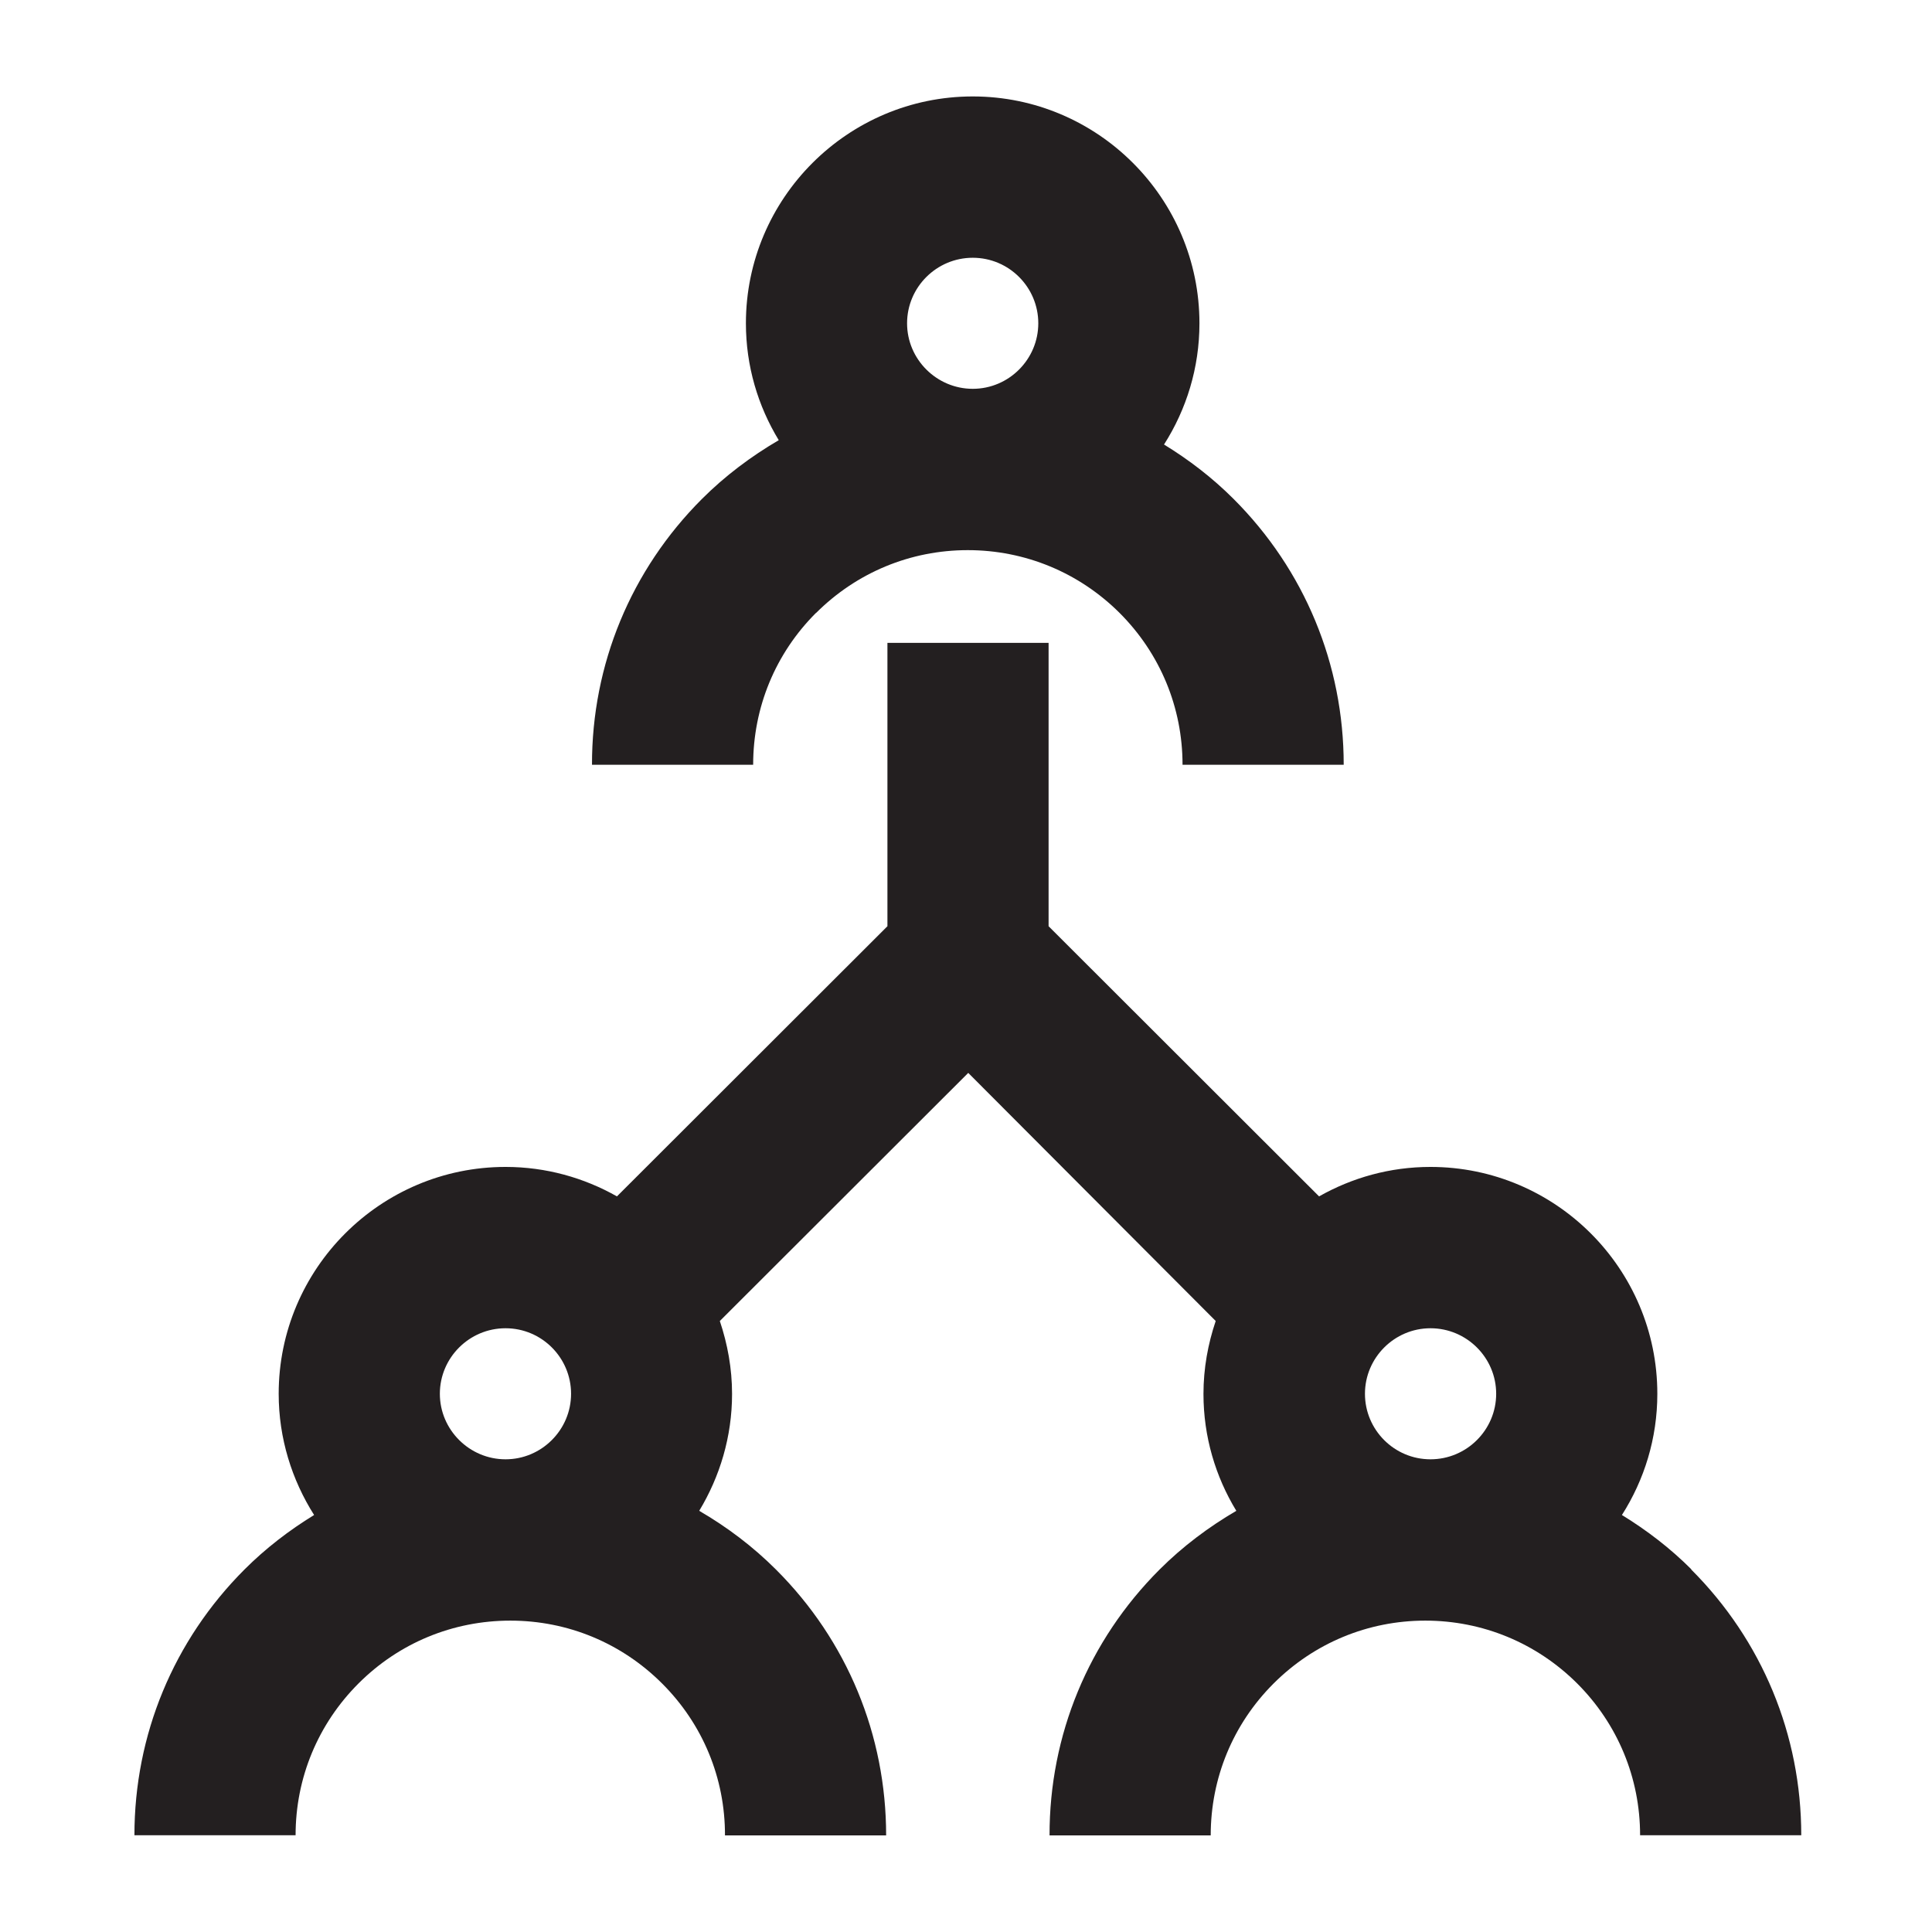
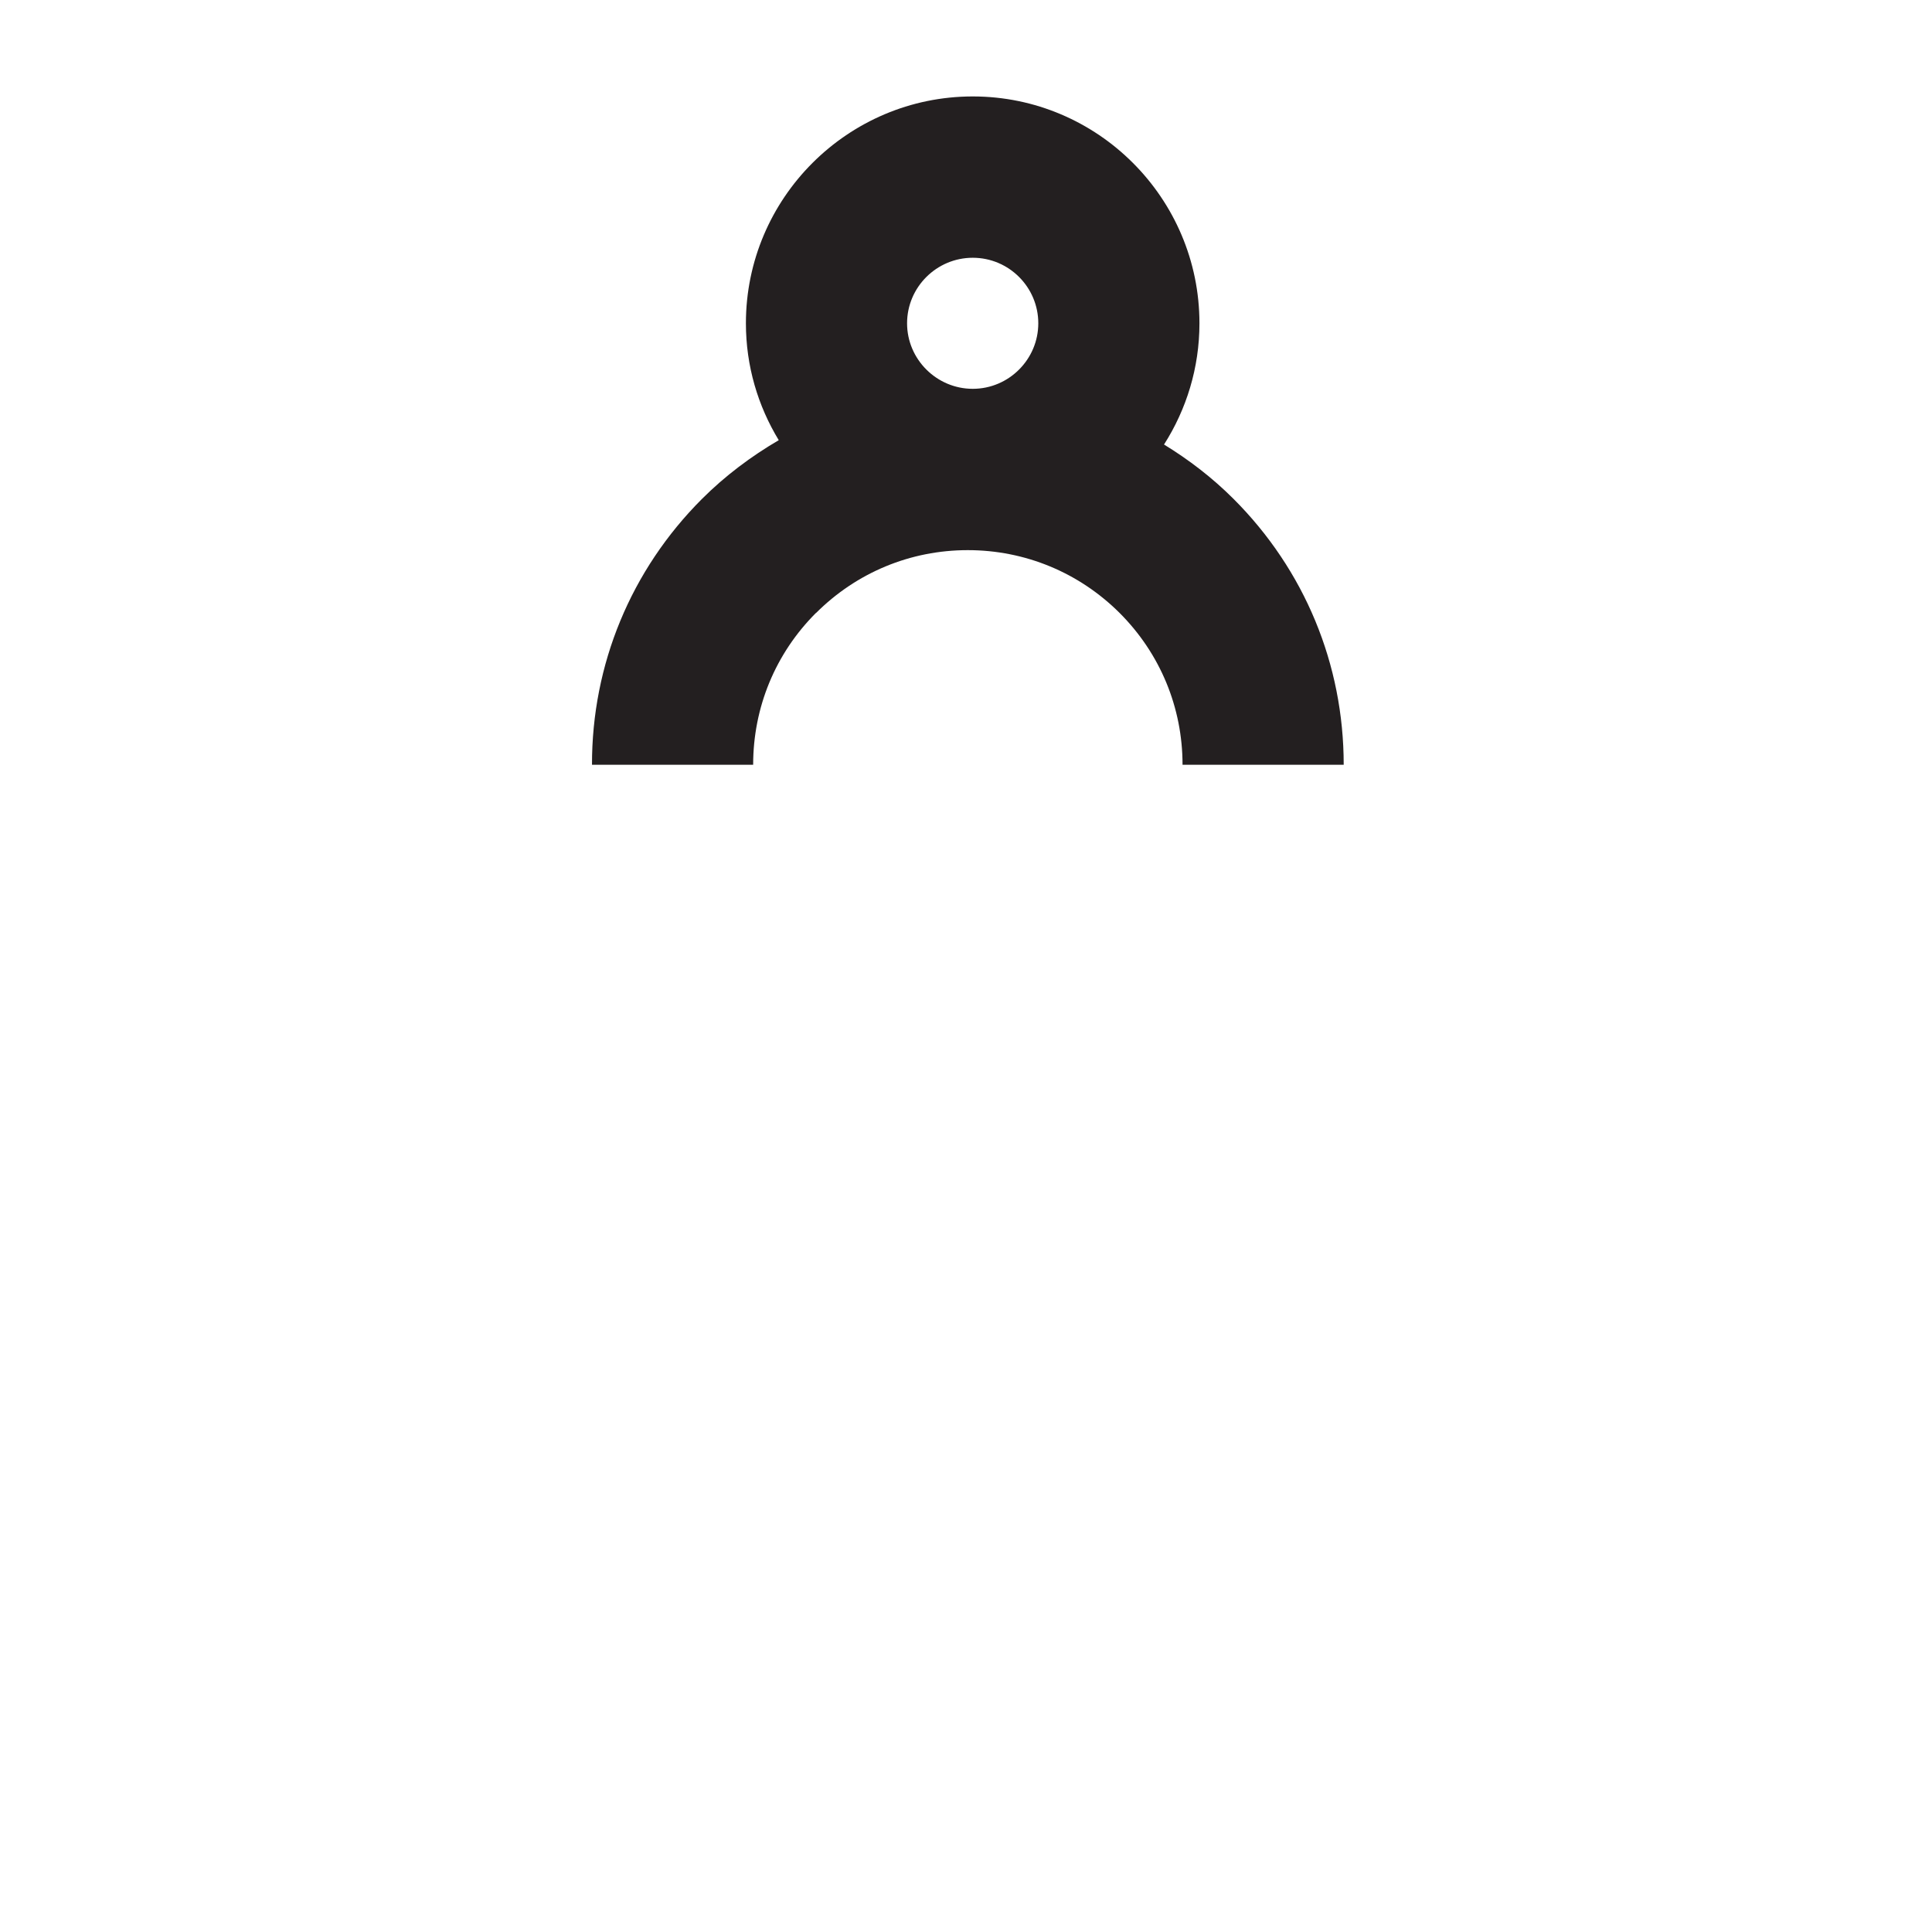
<svg xmlns="http://www.w3.org/2000/svg" id="Multi-manager" width="120" height="120" viewBox="0 0 120 120">
  <defs>
    <style>.cls-1{fill:#231f20;}</style>
  </defs>
  <path class="cls-1" d="M60.42,16.01c2.25,0,4.07,1.83,4.07,4.07s-1.83,4.07-4.07,4.07-4.08-1.83-4.08-4.07,1.83-4.07,4.08-4.07h0Zm-9.74,22.07c2.52-2.52,5.87-3.91,9.43-3.91,3.56,0,6.91,1.39,9.43,3.9,2.52,2.52,3.91,5.87,3.91,9.43h10.01c0-6.24-2.43-12.1-6.84-16.51-1.32-1.32-2.77-2.43-4.32-3.38,1.39-2.18,2.2-4.76,2.2-7.53,0-7.77-6.32-14.09-14.08-14.09s-14.09,6.32-14.09,14.09c0,2.66,.75,5.14,2.04,7.26-1.71,1-3.33,2.21-4.77,3.65-4.41,4.41-6.84,10.28-6.83,16.51h10.01c0-3.56,1.38-6.91,3.9-9.43h0Z" />
-   <path class="cls-1" d="M31.4,82.5c2.25,0,4.07,1.83,4.07,4.07s-1.83,4.07-4.07,4.07-4.08-1.83-4.08-4.07,1.83-4.07,4.08-4.07h0Zm57.45,0c2.25,0,4.08,1.83,4.08,4.07s-1.83,4.07-4.08,4.07-4.07-1.83-4.07-4.07,1.83-4.07,4.07-4.07h0Zm16.21,14.98c-1.32-1.32-2.77-2.43-4.32-3.38,1.39-2.18,2.2-4.76,2.2-7.53,0-7.77-6.32-14.09-14.09-14.09-2.52,0-4.87,.67-6.92,1.83l-16.8-16.78v-17.6h-10.01v17.6l-16.8,16.78c-2.05-1.16-4.41-1.83-6.92-1.83-7.77,0-14.09,6.32-14.09,14.09,0,2.77,.82,5.35,2.2,7.53-1.55,.95-3.01,2.07-4.32,3.38-4.41,4.41-6.84,10.27-6.84,16.51h10.01c0-3.56,1.39-6.91,3.91-9.43,2.52-2.52,5.87-3.9,9.43-3.9,3.56,0,6.91,1.39,9.43,3.91,2.52,2.52,3.91,5.87,3.9,9.43h10.01c0-6.23-2.42-12.1-6.84-16.51-1.44-1.44-3.05-2.65-4.77-3.65,1.28-2.12,2.04-4.6,2.04-7.26,0-1.58-.28-3.1-.76-4.53l15.43-15.41,15.37,15.41c-.48,1.42-.76,2.94-.76,4.53,0,2.66,.75,5.14,2.04,7.26-1.71,1-3.33,2.21-4.77,3.65-4.41,4.41-6.84,10.28-6.83,16.51h10.01c0-3.56,1.38-6.91,3.9-9.43,2.52-2.52,5.87-3.91,9.43-3.91,3.56,0,6.91,1.39,9.43,3.9,2.52,2.52,3.91,5.87,3.91,9.43h10.01c0-6.24-2.43-12.1-6.84-16.51h0Z" />
</svg>